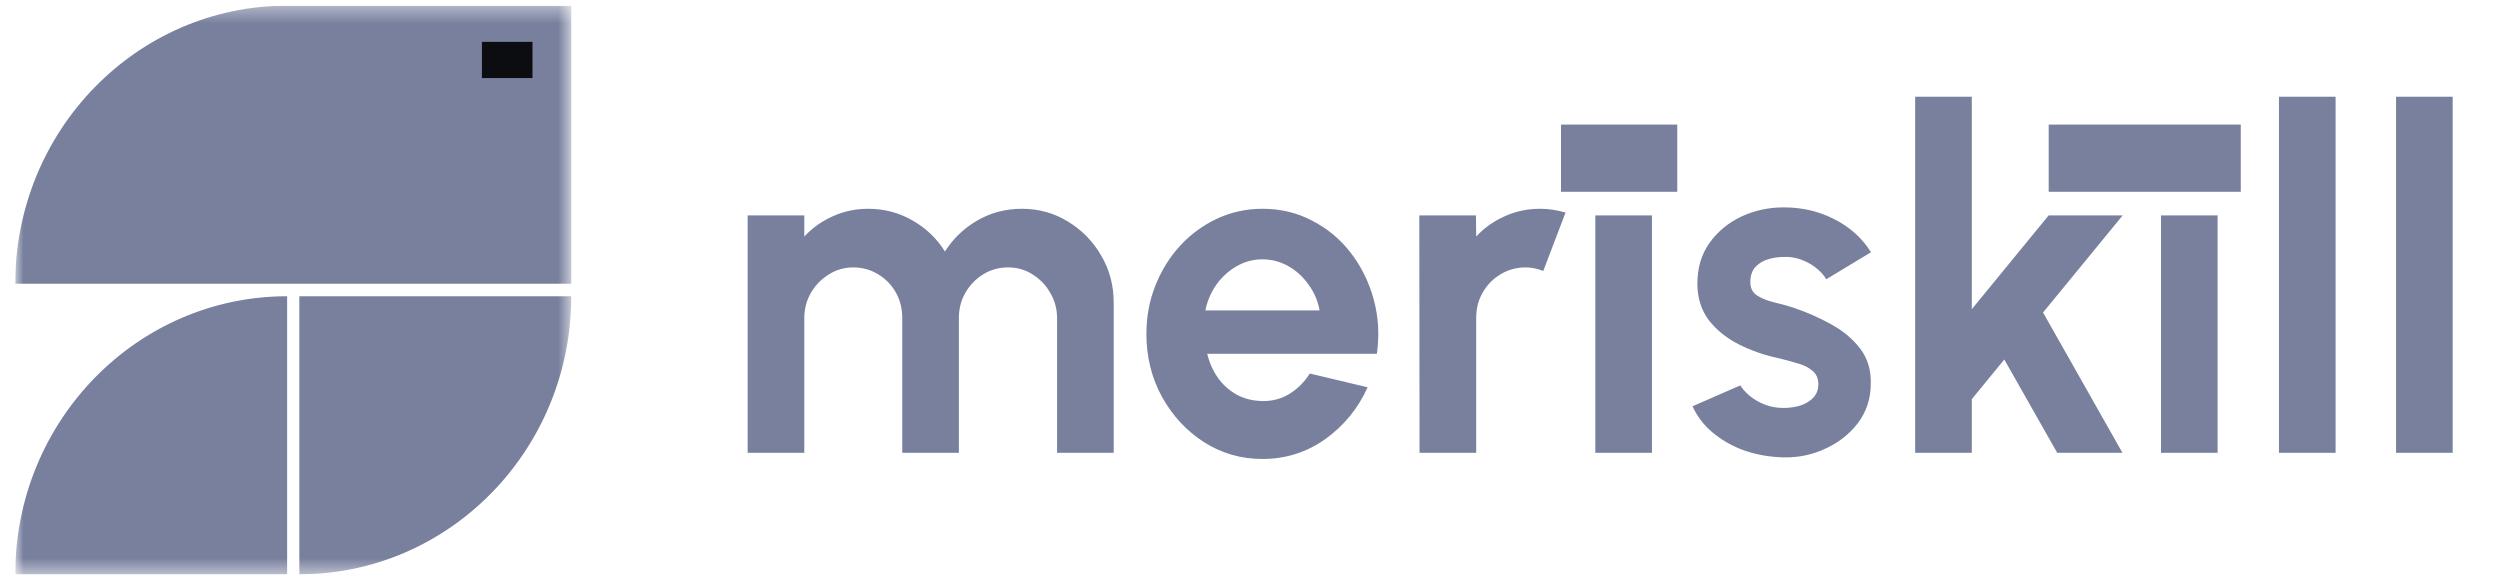
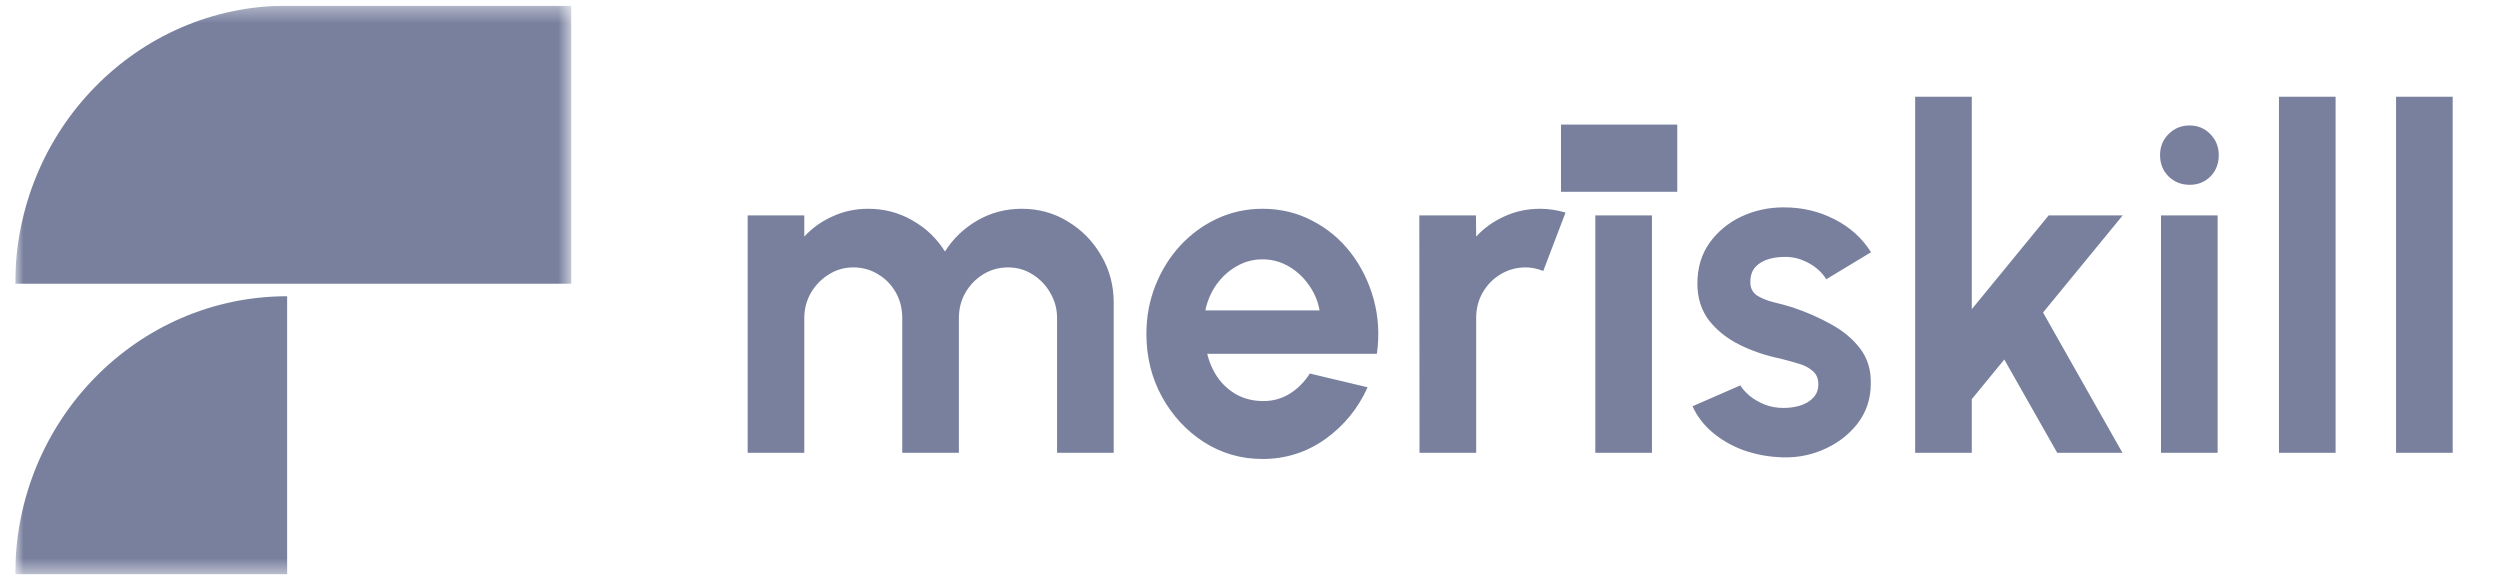
<svg xmlns="http://www.w3.org/2000/svg" width="159" height="37" viewBox="0 0 159 37" fill="none">
  <g clip-path="url(#clip0_43_252)">
    <mask id="mask0_43_252" style="mask-type:luminance" maskUnits="userSpaceOnUse" x="0" y="0" width="37" height="37">
      <path d="M36.332 0.36H0.969V36.524H36.332V0.36Z" fill="white" />
    </mask>
    <g mask="url(#mask0_43_252)">
      <path d="M0.969 18.045C0.969 8.278 8.712 0.36 18.262 0.36H36.332V18.045H0.969Z" fill="#78809E" />
-       <path d="M33.866 2.663H30.651V4.964H33.866V2.663Z" fill="#0C0D10" />
+       <path d="M33.866 2.663V4.964H33.866V2.663Z" fill="#0C0D10" />
      <path d="M0.969 36.525C0.969 26.759 8.712 18.841 18.262 18.841V36.525H0.969Z" fill="#78809E" />
-       <path d="M19.038 18.841H36.331C36.331 28.608 28.589 36.525 19.038 36.525V18.841Z" fill="#78809E" />
    </g>
    <path d="M47.551 28.799V13.701H51.153V15.045C51.655 14.501 52.255 14.073 52.954 13.761C53.653 13.439 54.406 13.278 55.213 13.278C56.236 13.278 57.176 13.525 58.032 14.018C58.899 14.511 59.587 15.171 60.099 15.996C60.621 15.171 61.31 14.511 62.166 14.018C63.022 13.525 63.962 13.278 64.986 13.278C66.068 13.278 67.048 13.55 67.924 14.094C68.809 14.627 69.513 15.347 70.035 16.253C70.566 17.148 70.832 18.15 70.832 19.257V28.799H67.23V20.238C67.23 19.654 67.087 19.121 66.802 18.638C66.526 18.145 66.152 17.752 65.68 17.46C65.217 17.158 64.695 17.007 64.115 17.007C63.534 17.007 63.008 17.153 62.535 17.445C62.073 17.727 61.699 18.11 61.413 18.593C61.128 19.076 60.985 19.624 60.985 20.238V28.799H57.383V20.238C57.383 19.624 57.245 19.076 56.97 18.593C56.694 18.11 56.32 17.727 55.848 17.445C55.375 17.153 54.849 17.007 54.268 17.007C53.697 17.007 53.175 17.158 52.703 17.46C52.231 17.752 51.852 18.145 51.566 18.638C51.291 19.121 51.153 19.654 51.153 20.238V28.799H47.551ZM80.292 29.191C78.934 29.191 77.694 28.834 76.572 28.119C75.46 27.404 74.569 26.443 73.9 25.235C73.24 24.028 72.911 22.694 72.911 21.235C72.911 20.137 73.103 19.111 73.487 18.155C73.87 17.189 74.397 16.343 75.066 15.618C75.745 14.884 76.533 14.31 77.428 13.897C78.324 13.485 79.279 13.278 80.292 13.278C81.444 13.278 82.497 13.53 83.451 14.033C84.416 14.526 85.233 15.206 85.902 16.071C86.571 16.937 87.059 17.923 87.364 19.03C87.669 20.137 87.738 21.295 87.57 22.503H76.779C76.916 23.067 77.143 23.575 77.458 24.028C77.773 24.471 78.171 24.828 78.653 25.1C79.136 25.361 79.682 25.497 80.292 25.507C80.922 25.517 81.493 25.366 82.005 25.054C82.526 24.732 82.96 24.299 83.304 23.756L86.98 24.631C86.379 25.97 85.484 27.067 84.293 27.923C83.102 28.768 81.769 29.191 80.292 29.191ZM76.661 19.74H83.924C83.816 19.136 83.584 18.593 83.23 18.11C82.886 17.616 82.457 17.224 81.946 16.932C81.434 16.64 80.883 16.494 80.292 16.494C79.702 16.494 79.156 16.64 78.653 16.932C78.152 17.214 77.724 17.601 77.369 18.094C77.025 18.578 76.788 19.126 76.661 19.74ZM90.282 28.799L90.268 13.701H93.87L93.885 15.045C94.386 14.501 94.987 14.073 95.686 13.761C96.384 13.439 97.137 13.278 97.944 13.278C98.486 13.278 99.027 13.359 99.568 13.52L98.151 17.234C97.777 17.083 97.403 17.007 97.029 17.007C96.448 17.007 95.917 17.153 95.435 17.445C94.962 17.727 94.583 18.115 94.298 18.608C94.022 19.091 93.885 19.629 93.885 20.223V28.799H90.282ZM101.462 13.701H105.064V28.799H101.462V13.701ZM103.293 11.754C102.761 11.754 102.313 11.577 101.949 11.225C101.585 10.863 101.403 10.41 101.403 9.866C101.403 9.333 101.585 8.885 101.949 8.523C102.313 8.16 102.756 7.979 103.278 7.979C103.8 7.979 104.238 8.16 104.592 8.523C104.956 8.885 105.138 9.333 105.138 9.866C105.138 10.41 104.961 10.863 104.607 11.225C104.252 11.577 103.814 11.754 103.293 11.754ZM113.033 29.07C112.265 29.02 111.522 28.864 110.803 28.602C110.095 28.33 109.465 27.963 108.914 27.5C108.363 27.037 107.939 26.483 107.644 25.839L110.685 24.511C110.803 24.712 110.995 24.928 111.261 25.16C111.527 25.381 111.842 25.568 112.206 25.719C112.58 25.87 112.988 25.945 113.431 25.945C113.805 25.945 114.159 25.895 114.494 25.794C114.839 25.683 115.114 25.517 115.321 25.296C115.537 25.074 115.646 24.788 115.646 24.435C115.646 24.063 115.518 23.776 115.262 23.575C115.016 23.363 114.701 23.207 114.317 23.107C113.943 22.996 113.579 22.895 113.224 22.805C112.289 22.614 111.418 22.317 110.611 21.914C109.814 21.512 109.17 20.993 108.677 20.359C108.195 19.715 107.954 18.94 107.954 18.034C107.954 17.038 108.21 16.177 108.722 15.452C109.243 14.728 109.918 14.169 110.744 13.777C111.581 13.384 112.481 13.188 113.446 13.188C114.617 13.188 115.69 13.439 116.664 13.943C117.648 14.436 118.426 15.135 118.997 16.041L116.148 17.762C116.01 17.521 115.818 17.299 115.572 17.098C115.326 16.887 115.045 16.715 114.73 16.585C114.415 16.444 114.086 16.363 113.741 16.343C113.298 16.323 112.895 16.363 112.531 16.464C112.166 16.565 111.871 16.736 111.645 16.977C111.428 17.219 111.32 17.541 111.32 17.943C111.32 18.326 111.468 18.613 111.763 18.804C112.058 18.985 112.412 19.126 112.826 19.227C113.249 19.327 113.653 19.438 114.036 19.559C114.903 19.851 115.715 20.208 116.472 20.631C117.24 21.053 117.855 21.572 118.318 22.186C118.78 22.8 119.002 23.535 118.982 24.39C118.982 25.366 118.697 26.222 118.126 26.957C117.555 27.681 116.817 28.235 115.911 28.617C115.016 29 114.056 29.151 113.033 29.07ZM134.988 28.799H130.839L127.473 22.865L125.406 25.386V28.799H121.804V6.152H125.406V19.665L130.293 13.701H135.002L129.938 19.876L134.988 28.799ZM137.439 13.701H141.041V28.799H137.439V13.701ZM139.269 11.754C138.738 11.754 138.29 11.577 137.926 11.225C137.561 10.863 137.379 10.41 137.379 9.866C137.379 9.333 137.561 8.885 137.926 8.523C138.29 8.16 138.733 7.979 139.255 7.979C139.776 7.979 140.214 8.16 140.568 8.523C140.932 8.885 141.114 9.333 141.114 9.866C141.114 10.41 140.937 10.863 140.583 11.225C140.229 11.577 139.791 11.754 139.269 11.754ZM144.943 28.799V6.152H148.544V28.799H144.943ZM152.389 28.799V6.152H155.99V28.799H152.389Z" fill="#78809E" />
    <path d="M106.674 7.924H99.28V12.198H106.674V7.924Z" fill="#78809E" />
-     <path d="M142.513 7.924H130.297V12.198H142.513V7.924Z" fill="#78809E" />
  </g>
  <defs>
    <clipPath id="clip0_43_252">
      <rect width="158" height="36.194" fill="white" transform="translate(0.969 0.36)" />
    </clipPath>
  </defs>
</svg>